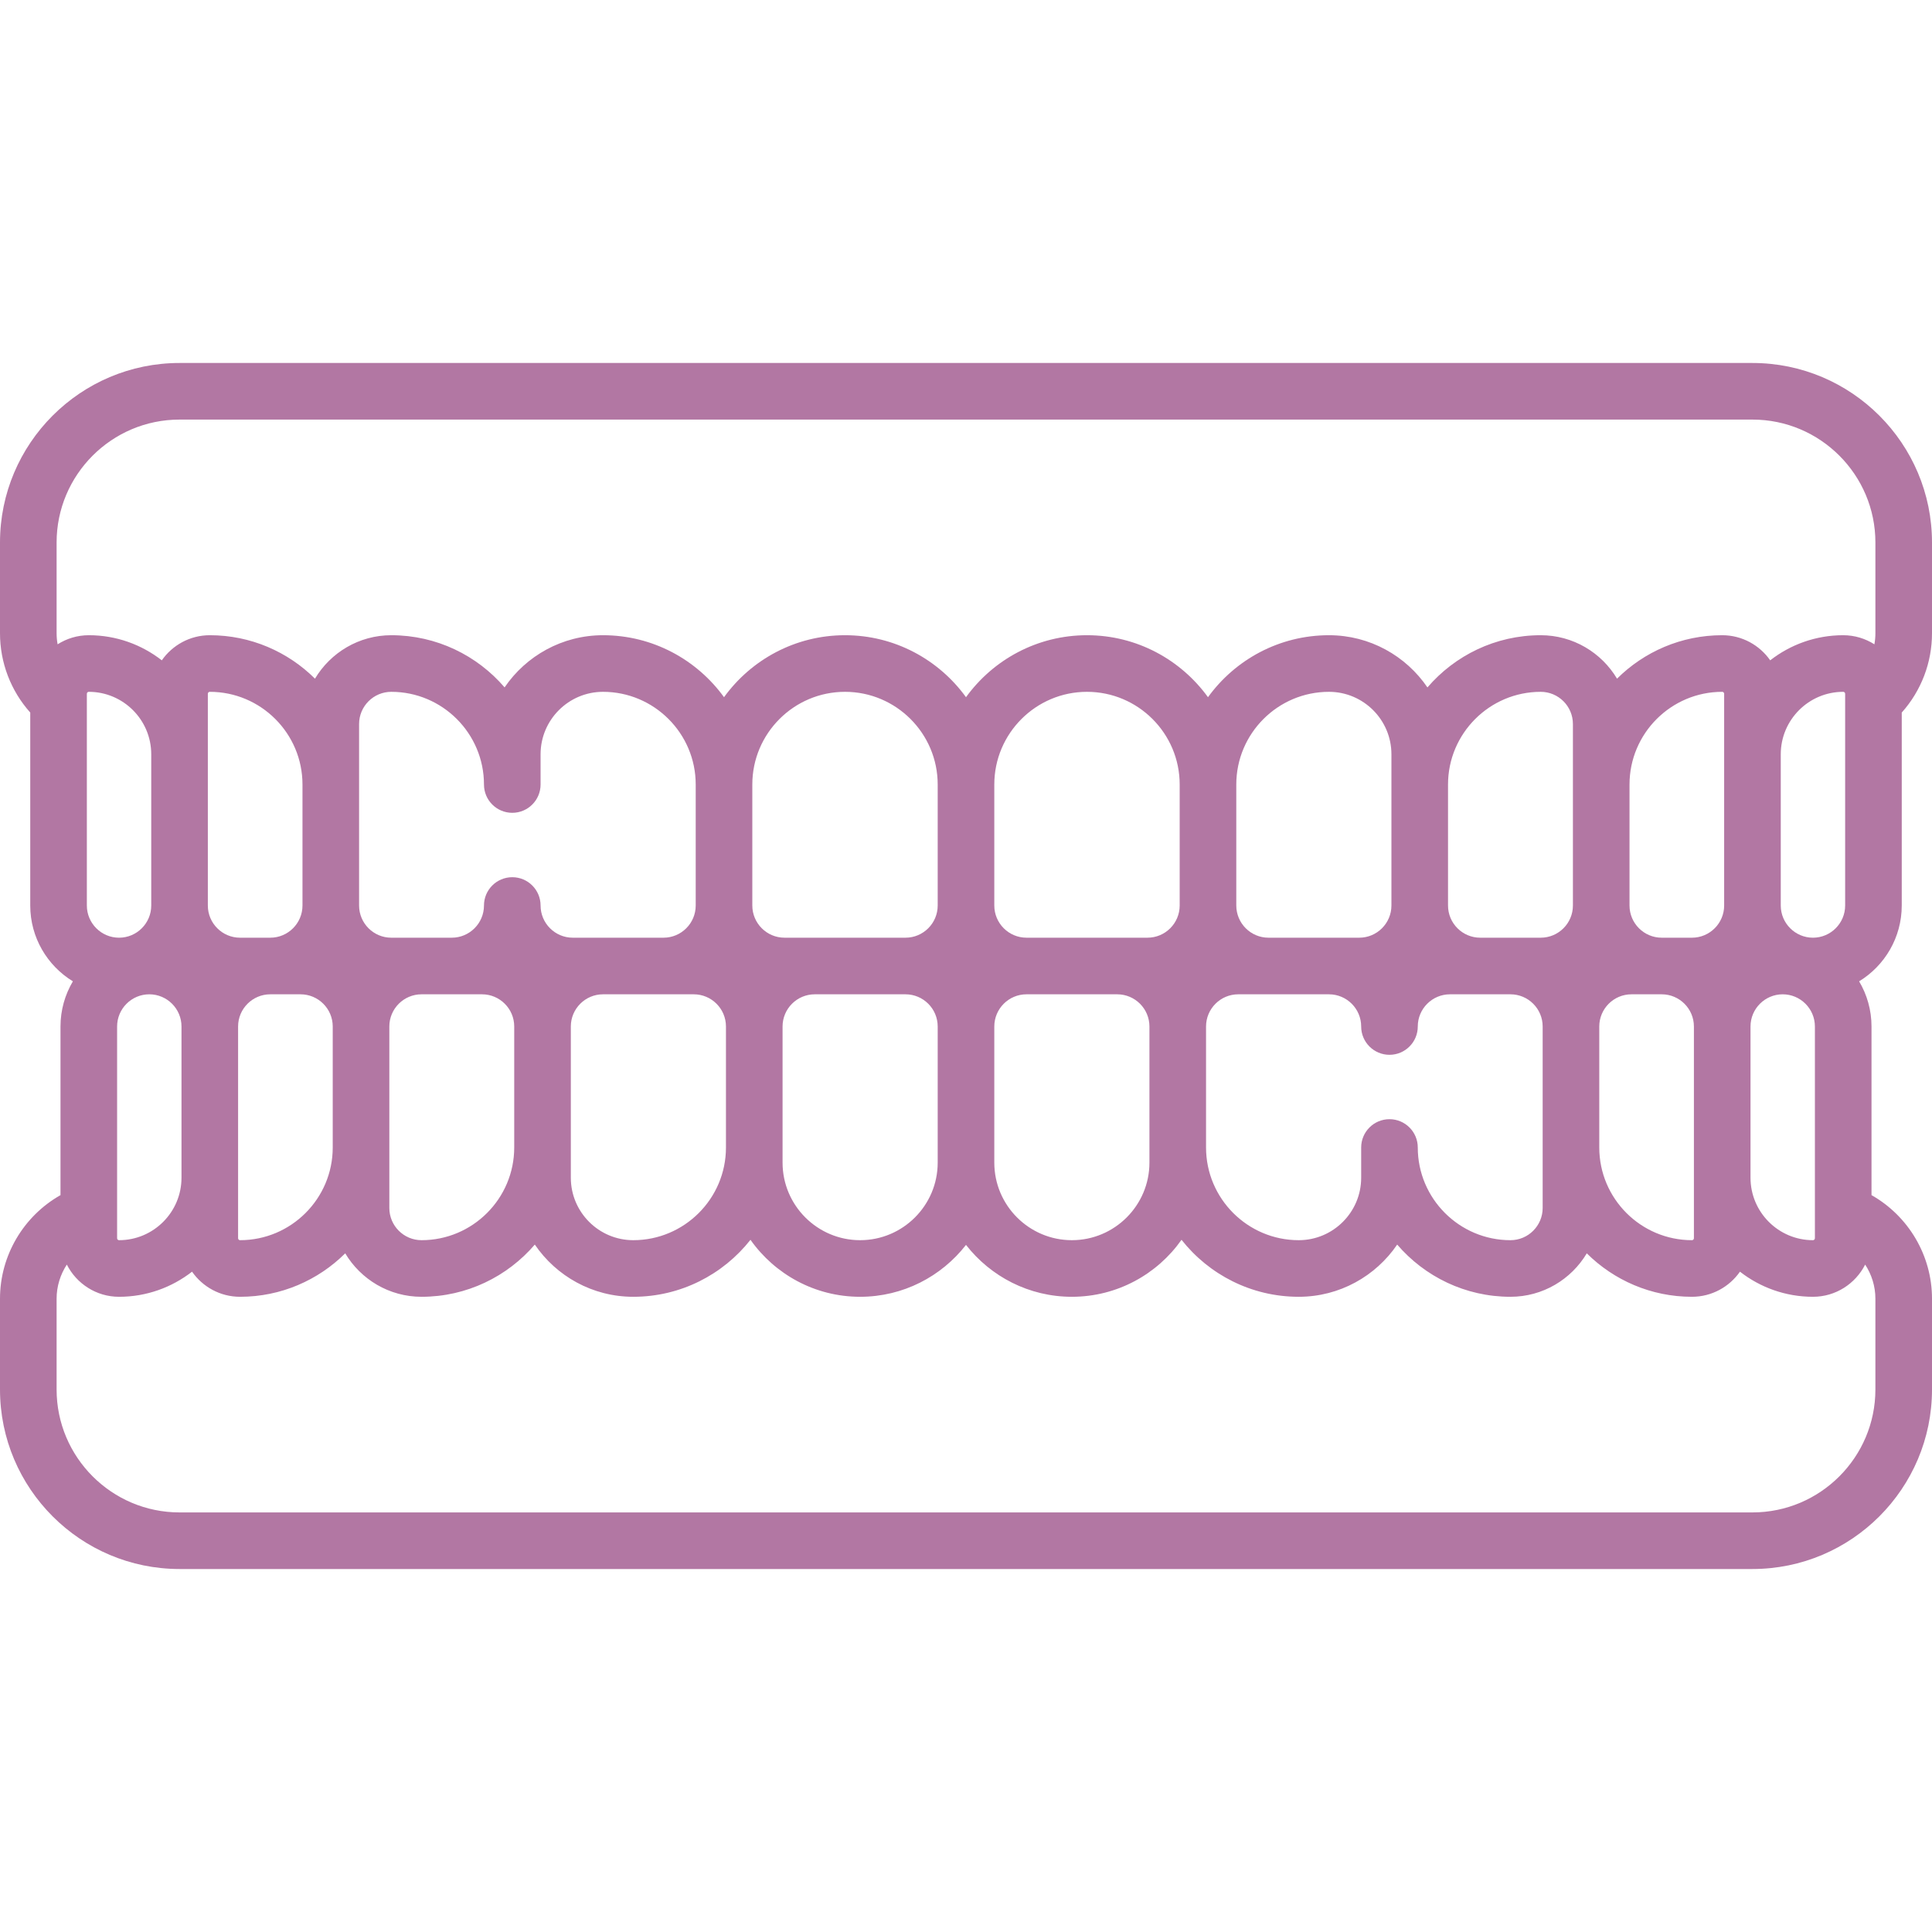
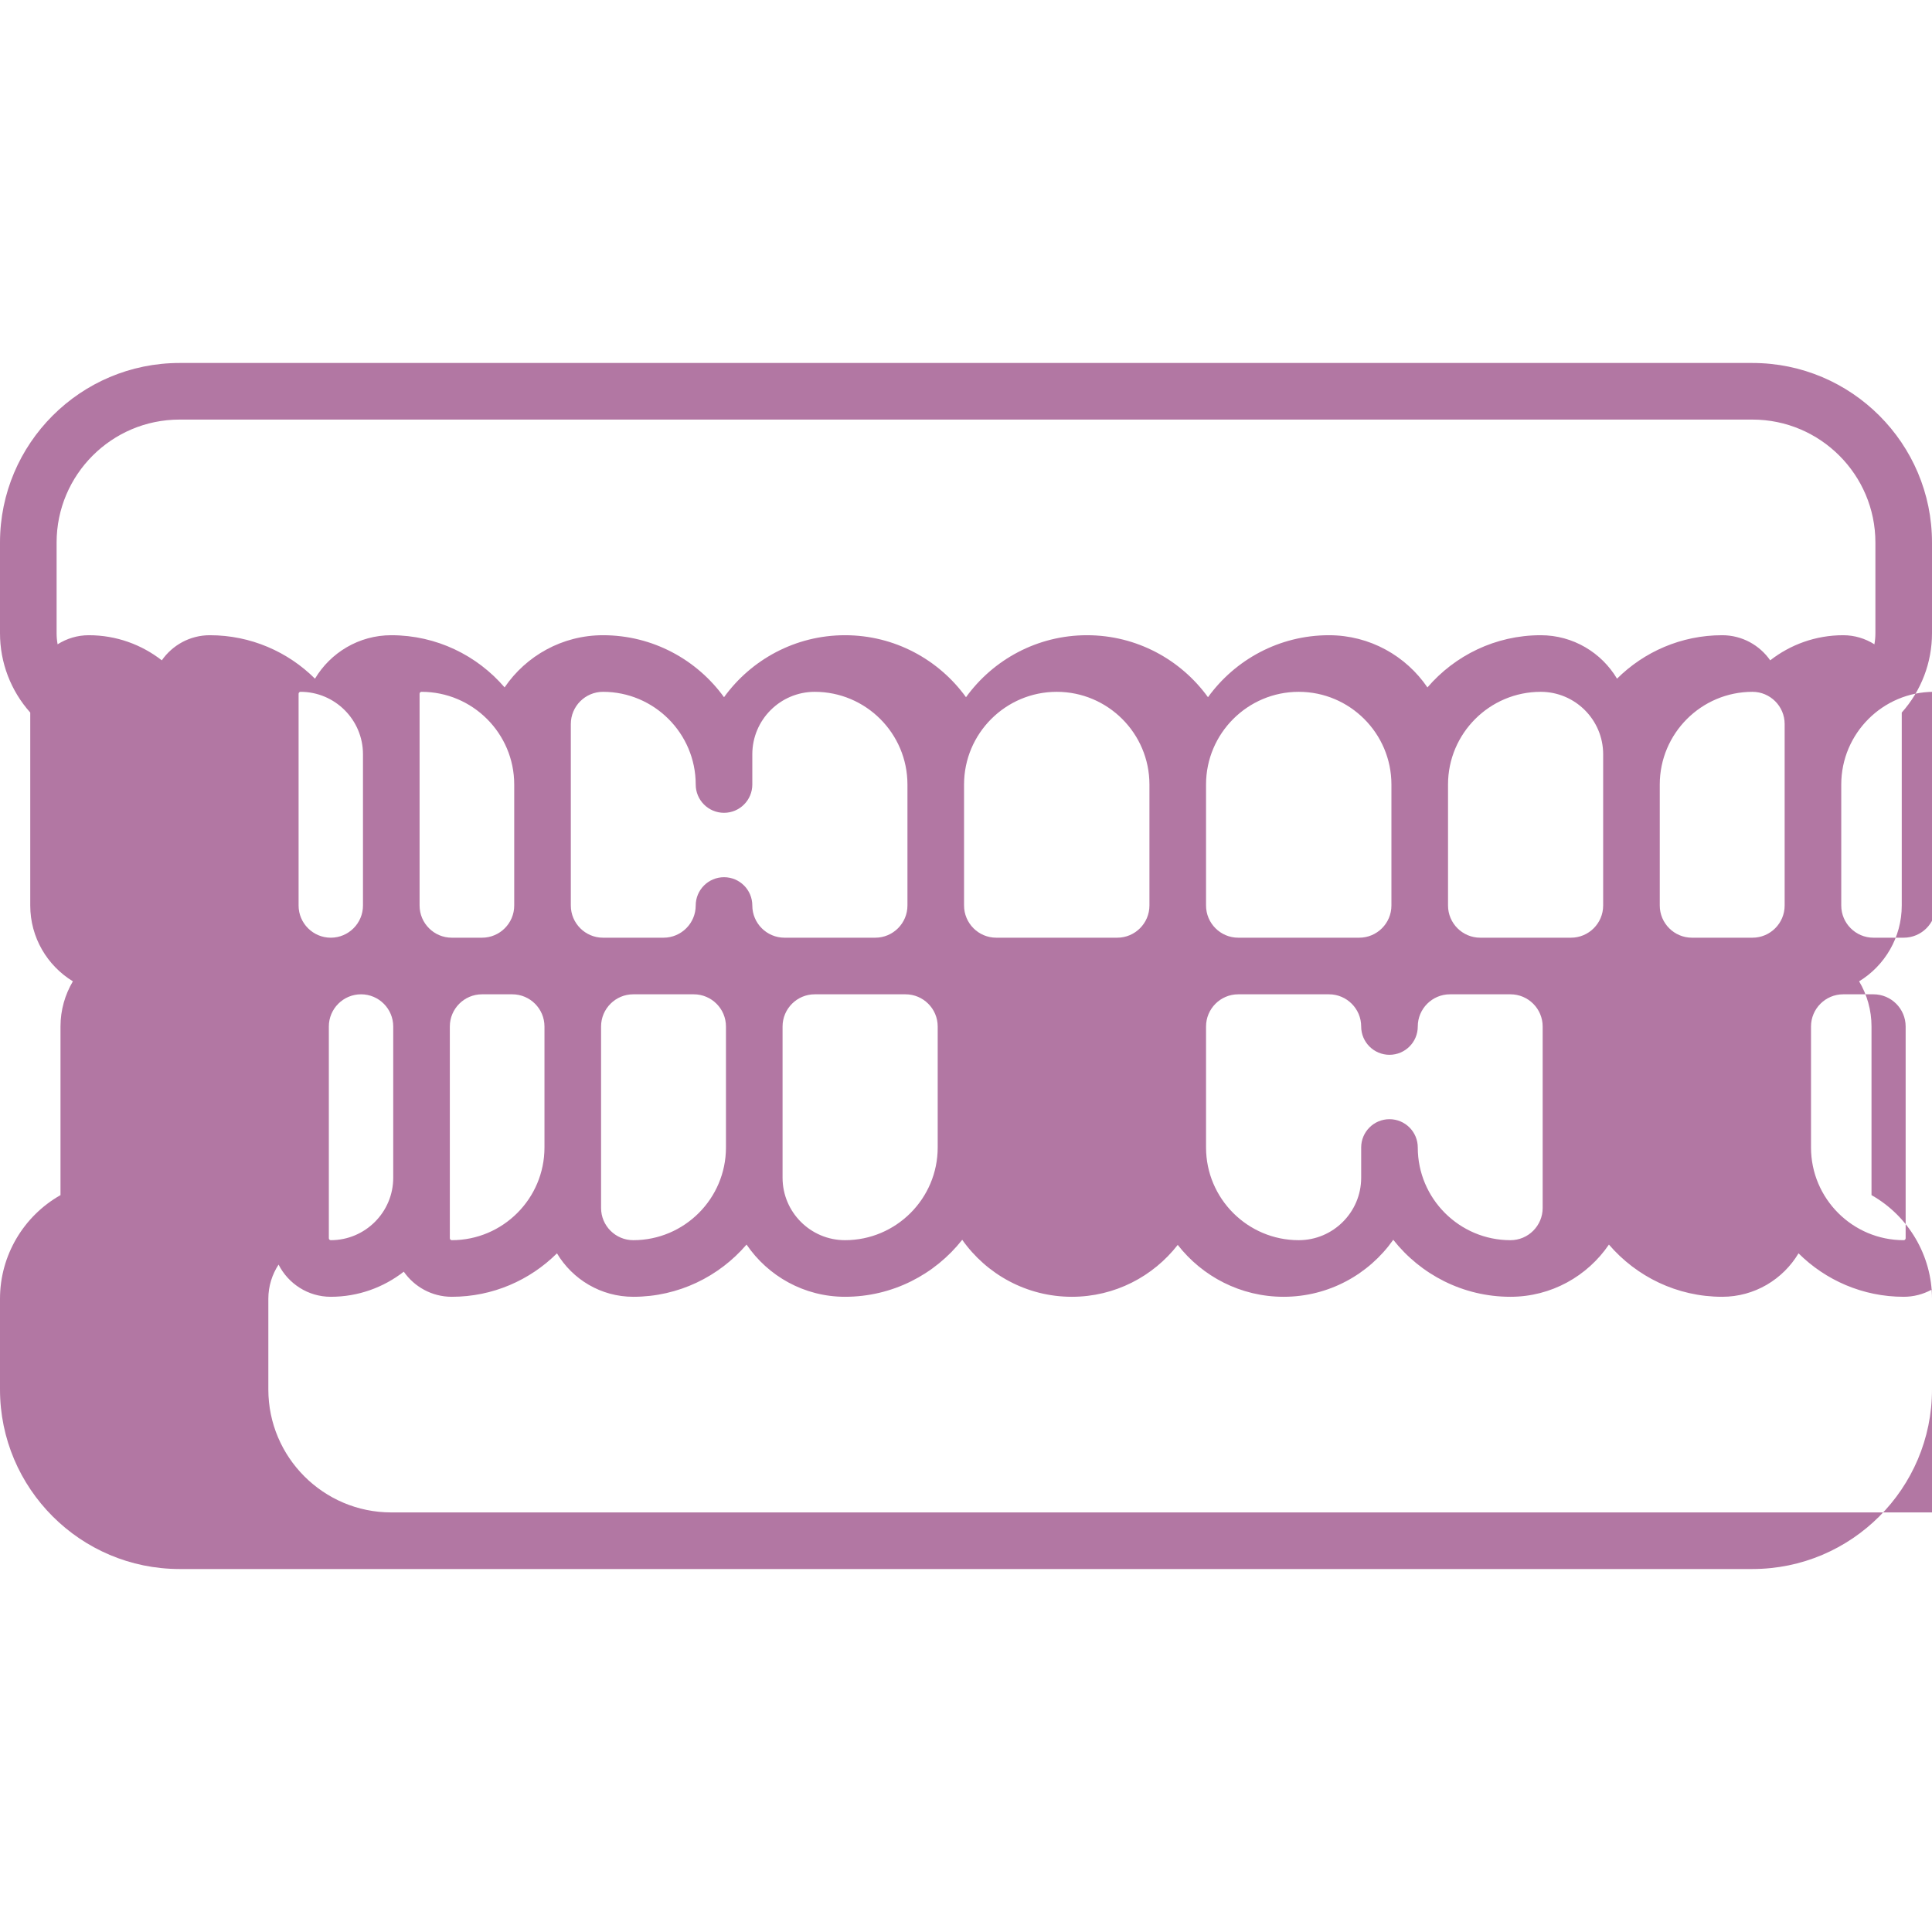
<svg xmlns="http://www.w3.org/2000/svg" id="Capa_1" fill="#B277A3" enable-background="new 0 0 512 512" height="512" viewBox="0 0 512 512" width="512">
  <g>
-     <path d="m503.984 239.968v-51.133c5.169-5.786 8.016-13.247 8.016-21.012v-24.048c0-26.236-21.345-47.581-47.581-47.581h-416.838c-26.236-.001-47.581 21.344-47.581 47.58v24.048c0 7.765 2.847 15.225 8.016 21.012v51.133c0 8.498 4.529 15.958 11.299 20.095-2.083 3.51-3.283 7.601-3.283 11.97v44.69c-9.763 5.526-16.032 15.968-16.032 27.455v24.048c0 26.236 21.345 47.581 47.581 47.581h416.839c26.236 0 47.581-21.345 47.581-47.581v-24.048c0-11.487-6.269-21.929-16.032-27.456v-44.689c0-4.368-1.2-8.46-3.283-11.97 6.769-4.136 11.298-11.596 11.298-20.094zm-488.984-96.194c0-17.965 14.616-32.581 32.581-32.581h416.839c17.965 0 32.581 14.616 32.581 32.581v24.048c0 .989-.092 1.967-.264 2.926-2.397-1.518-5.228-2.41-8.269-2.41-7.287 0-13.999 2.49-19.346 6.655-2.807-4.017-7.458-6.655-12.719-6.655-10.864 0-20.717 4.403-27.874 11.516-4.109-6.89-11.635-11.516-20.223-11.516-11.999 0-22.759 5.376-30.021 13.837-5.682-8.345-15.257-13.837-26.093-13.837-13.182 0-24.871 6.486-32.064 16.428-7.194-9.942-18.883-16.428-32.064-16.428s-24.871 6.486-32.064 16.428c-7.194-9.942-18.883-16.428-32.064-16.428s-24.871 6.486-32.064 16.428c-7.194-9.942-18.883-16.428-32.065-16.428-10.831 0-20.404 5.486-26.087 13.826-7.262-8.459-18.028-13.826-30.025-13.826-8.588 0-16.113 4.627-20.223 11.516-7.157-7.113-17.01-11.516-27.874-11.516-5.261 0-9.912 2.638-12.719 6.655-5.347-4.165-12.059-6.655-19.346-6.655-3.041 0-5.872.892-8.269 2.41-.172-.959-.264-1.938-.264-2.926v-24.048zm353.226 152.823c-4.142 0-7.5 3.358-7.5 7.5v8.016c0 9.125-7.423 16.548-16.548 16.548-13.545 0-24.564-11.02-24.564-24.564v-32.064c0-4.705 3.828-8.532 8.532-8.532h24.048c4.705 0 8.532 3.828 8.532 8.532 0 4.142 3.358 7.5 7.5 7.5s7.5-3.358 7.5-7.5c0-4.705 3.828-8.532 8.532-8.532h16.033c4.705 0 8.532 3.828 8.532 8.532v48.097c0 4.705-3.828 8.532-8.532 8.532-13.545 0-24.565-11.02-24.565-24.564 0-4.143-3.358-7.501-7.5-7.501zm-63.613 11.508c0 11.334-9.222 20.556-20.556 20.556-11.335 0-20.557-9.222-20.557-20.556v-36.073c0-4.705 3.828-8.532 8.532-8.532h24.048c4.705 0 8.532 3.828 8.532 8.532v36.073zm-56.113 0c0 11.334-9.222 20.556-20.557 20.556-11.334 0-20.556-9.222-20.556-20.556v-36.073c0-4.705 3.828-8.532 8.532-8.532h24.048c4.705 0 8.532 3.828 8.532 8.532v36.073zm-56.113-4.008c0 13.545-11.02 24.564-24.564 24.564-9.125 0-16.548-7.423-16.548-16.548v-40.081c0-4.705 3.828-8.532 8.532-8.532h24.048c4.705 0 8.532 3.828 8.532 8.532zm-56.113 0c0 13.545-11.02 24.564-24.565 24.564-4.705 0-8.532-3.828-8.532-8.532v-48.097c0-4.705 3.828-8.532 8.532-8.532h16.033c4.705 0 8.532 3.828 8.532 8.532zm-48.097 0c0 13.545-11.02 24.564-24.564 24.564-.285 0-.516-.231-.516-.516v-56.113c0-4.705 3.828-8.532 8.532-8.532h8.016c4.705 0 8.532 3.828 8.532 8.532zm-40.08 8.016c0 9.125-7.423 16.548-16.548 16.548-.285 0-.516-.231-.516-.516v-56.113c0-4.705 3.828-8.532 8.532-8.532s8.532 3.828 8.532 8.532zm151.274-104.21c0-13.545 11.02-24.564 24.564-24.564s24.564 11.02 24.564 24.564v32.064c0 4.705-3.828 8.532-8.532 8.532h-32.064c-4.705 0-8.532-3.828-8.532-8.532zm64.129 0c0-13.545 11.02-24.564 24.564-24.564s24.564 11.02 24.564 24.564v32.064c0 4.705-3.828 8.532-8.532 8.532h-32.064c-4.705 0-8.532-3.828-8.532-8.532zm64.129 0c0-13.545 11.02-24.564 24.565-24.564 9.125 0 16.548 7.423 16.548 16.548v40.081c0 4.705-3.828 8.532-8.532 8.532h-24.048c-4.705 0-8.532-3.828-8.532-8.532v-32.065zm56.113 0c0-13.545 11.02-24.564 24.565-24.564 4.705 0 8.532 3.828 8.532 8.532v48.097c0 4.705-3.828 8.532-8.532 8.532h-16.032c-4.705 0-8.533-3.828-8.533-8.532zm48.097 0c0-13.545 11.02-24.564 24.564-24.564.285 0 .516.231.516.516v56.113c0 4.705-3.828 8.532-8.532 8.532h-8.016c-4.705 0-8.532-3.828-8.532-8.532zm-247.468 32.065c0 4.705-3.828 8.532-8.532 8.532h-24.048c-4.705 0-8.532-3.828-8.532-8.532 0-4.142-3.358-7.5-7.5-7.5s-7.5 3.358-7.5 7.5c0 4.705-3.828 8.532-8.533 8.532h-16.032c-4.705 0-8.532-3.828-8.532-8.532v-48.097c0-4.705 3.828-8.532 8.532-8.532 13.545 0 24.565 11.02 24.565 24.564 0 4.142 3.358 7.5 7.5 7.5s7.5-3.358 7.5-7.5v-8.016c0-9.125 7.423-16.548 16.548-16.548 13.545 0 24.564 11.02 24.564 24.564zm-104.21 0c0 4.705-3.828 8.532-8.532 8.532h-8.016c-4.705 0-8.532-3.828-8.532-8.532v-56.113c0-.285.231-.516.516-.516 13.545 0 24.564 11.02 24.564 24.564zm-40.08 0c0 4.705-3.828 8.532-8.532 8.532s-8.532-3.828-8.532-8.532v-56.113c0-.285.231-.516.516-.516 9.125 0 16.548 7.423 16.548 16.548zm383.742 32.064c0-4.705 3.828-8.532 8.532-8.532h8.016c4.705 0 8.532 3.828 8.532 8.532v56.113c0 .285-.231.516-.516.516-13.545 0-24.564-11.02-24.564-24.564zm40.08 0c0-4.705 3.828-8.532 8.532-8.532s8.532 3.828 8.532 8.532v56.113c0 .285-.231.516-.516.516-9.125 0-16.548-7.423-16.548-16.548zm25.081-32.064c0 4.705-3.828 8.532-8.532 8.532s-8.532-3.828-8.532-8.532v-40.081c0-9.125 7.423-16.548 16.548-16.548.285 0 .516.231.516.516zm8.016 128.258c0 17.965-14.616 32.581-32.581 32.581h-416.838c-17.965 0-32.581-14.616-32.581-32.581v-24.048c0-3.291.989-6.414 2.711-9.049 2.561 5.054 7.794 8.533 13.837 8.533 7.287 0 13.999-2.49 19.346-6.655 2.807 4.017 7.458 6.655 12.719 6.655 10.864 0 20.717-4.403 27.874-11.516 4.109 6.89 11.635 11.516 20.223 11.516 11.999 0 22.759-5.376 30.021-13.837 5.682 8.345 15.257 13.837 26.093 13.837 12.587 0 23.811-5.915 31.062-15.104 6.443 9.126 17.062 15.104 29.058 15.104 11.394 0 21.545-5.393 28.057-13.753 6.512 8.36 16.663 13.753 28.057 13.753 11.996 0 22.616-5.977 29.058-15.104 7.251 9.189 18.475 15.104 31.062 15.104 10.835 0 20.41-5.492 26.093-13.837 7.262 8.461 18.022 13.837 30.021 13.837 8.588 0 16.113-4.627 20.223-11.516 7.157 7.113 17.01 11.516 27.874 11.516 5.261 0 9.912-2.638 12.719-6.655 5.347 4.165 12.059 6.655 19.346 6.655 6.042 0 11.276-3.48 13.837-8.534 1.722 2.635 2.711 5.758 2.711 9.05v24.048z" />
+     <path d="m503.984 239.968v-51.133c5.169-5.786 8.016-13.247 8.016-21.012v-24.048c0-26.236-21.345-47.581-47.581-47.581h-416.838c-26.236-.001-47.581 21.344-47.581 47.58v24.048c0 7.765 2.847 15.225 8.016 21.012v51.133c0 8.498 4.529 15.958 11.299 20.095-2.083 3.51-3.283 7.601-3.283 11.97v44.69c-9.763 5.526-16.032 15.968-16.032 27.455v24.048c0 26.236 21.345 47.581 47.581 47.581h416.839c26.236 0 47.581-21.345 47.581-47.581v-24.048c0-11.487-6.269-21.929-16.032-27.456v-44.689c0-4.368-1.2-8.46-3.283-11.97 6.769-4.136 11.298-11.596 11.298-20.094zm-488.984-96.194c0-17.965 14.616-32.581 32.581-32.581h416.839c17.965 0 32.581 14.616 32.581 32.581v24.048c0 .989-.092 1.967-.264 2.926-2.397-1.518-5.228-2.41-8.269-2.41-7.287 0-13.999 2.49-19.346 6.655-2.807-4.017-7.458-6.655-12.719-6.655-10.864 0-20.717 4.403-27.874 11.516-4.109-6.89-11.635-11.516-20.223-11.516-11.999 0-22.759 5.376-30.021 13.837-5.682-8.345-15.257-13.837-26.093-13.837-13.182 0-24.871 6.486-32.064 16.428-7.194-9.942-18.883-16.428-32.064-16.428s-24.871 6.486-32.064 16.428c-7.194-9.942-18.883-16.428-32.064-16.428s-24.871 6.486-32.064 16.428c-7.194-9.942-18.883-16.428-32.065-16.428-10.831 0-20.404 5.486-26.087 13.826-7.262-8.459-18.028-13.826-30.025-13.826-8.588 0-16.113 4.627-20.223 11.516-7.157-7.113-17.01-11.516-27.874-11.516-5.261 0-9.912 2.638-12.719 6.655-5.347-4.165-12.059-6.655-19.346-6.655-3.041 0-5.872.892-8.269 2.41-.172-.959-.264-1.938-.264-2.926v-24.048zm353.226 152.823c-4.142 0-7.5 3.358-7.5 7.5v8.016c0 9.125-7.423 16.548-16.548 16.548-13.545 0-24.564-11.02-24.564-24.564v-32.064c0-4.705 3.828-8.532 8.532-8.532h24.048c4.705 0 8.532 3.828 8.532 8.532 0 4.142 3.358 7.5 7.5 7.5s7.5-3.358 7.5-7.5c0-4.705 3.828-8.532 8.532-8.532h16.033c4.705 0 8.532 3.828 8.532 8.532v48.097c0 4.705-3.828 8.532-8.532 8.532-13.545 0-24.565-11.02-24.565-24.564 0-4.143-3.358-7.501-7.5-7.501zm-63.613 11.508c0 11.334-9.222 20.556-20.556 20.556-11.335 0-20.557-9.222-20.557-20.556v-36.073c0-4.705 3.828-8.532 8.532-8.532h24.048c4.705 0 8.532 3.828 8.532 8.532v36.073zc0 11.334-9.222 20.556-20.557 20.556-11.334 0-20.556-9.222-20.556-20.556v-36.073c0-4.705 3.828-8.532 8.532-8.532h24.048c4.705 0 8.532 3.828 8.532 8.532v36.073zm-56.113-4.008c0 13.545-11.02 24.564-24.564 24.564-9.125 0-16.548-7.423-16.548-16.548v-40.081c0-4.705 3.828-8.532 8.532-8.532h24.048c4.705 0 8.532 3.828 8.532 8.532zm-56.113 0c0 13.545-11.02 24.564-24.565 24.564-4.705 0-8.532-3.828-8.532-8.532v-48.097c0-4.705 3.828-8.532 8.532-8.532h16.033c4.705 0 8.532 3.828 8.532 8.532zm-48.097 0c0 13.545-11.02 24.564-24.564 24.564-.285 0-.516-.231-.516-.516v-56.113c0-4.705 3.828-8.532 8.532-8.532h8.016c4.705 0 8.532 3.828 8.532 8.532zm-40.08 8.016c0 9.125-7.423 16.548-16.548 16.548-.285 0-.516-.231-.516-.516v-56.113c0-4.705 3.828-8.532 8.532-8.532s8.532 3.828 8.532 8.532zm151.274-104.21c0-13.545 11.02-24.564 24.564-24.564s24.564 11.02 24.564 24.564v32.064c0 4.705-3.828 8.532-8.532 8.532h-32.064c-4.705 0-8.532-3.828-8.532-8.532zm64.129 0c0-13.545 11.02-24.564 24.564-24.564s24.564 11.02 24.564 24.564v32.064c0 4.705-3.828 8.532-8.532 8.532h-32.064c-4.705 0-8.532-3.828-8.532-8.532zm64.129 0c0-13.545 11.02-24.564 24.565-24.564 9.125 0 16.548 7.423 16.548 16.548v40.081c0 4.705-3.828 8.532-8.532 8.532h-24.048c-4.705 0-8.532-3.828-8.532-8.532v-32.065zm56.113 0c0-13.545 11.02-24.564 24.565-24.564 4.705 0 8.532 3.828 8.532 8.532v48.097c0 4.705-3.828 8.532-8.532 8.532h-16.032c-4.705 0-8.533-3.828-8.533-8.532zm48.097 0c0-13.545 11.02-24.564 24.564-24.564.285 0 .516.231.516.516v56.113c0 4.705-3.828 8.532-8.532 8.532h-8.016c-4.705 0-8.532-3.828-8.532-8.532zm-247.468 32.065c0 4.705-3.828 8.532-8.532 8.532h-24.048c-4.705 0-8.532-3.828-8.532-8.532 0-4.142-3.358-7.5-7.5-7.5s-7.5 3.358-7.5 7.5c0 4.705-3.828 8.532-8.533 8.532h-16.032c-4.705 0-8.532-3.828-8.532-8.532v-48.097c0-4.705 3.828-8.532 8.532-8.532 13.545 0 24.565 11.02 24.565 24.564 0 4.142 3.358 7.5 7.5 7.5s7.5-3.358 7.5-7.5v-8.016c0-9.125 7.423-16.548 16.548-16.548 13.545 0 24.564 11.02 24.564 24.564zm-104.21 0c0 4.705-3.828 8.532-8.532 8.532h-8.016c-4.705 0-8.532-3.828-8.532-8.532v-56.113c0-.285.231-.516.516-.516 13.545 0 24.564 11.02 24.564 24.564zm-40.08 0c0 4.705-3.828 8.532-8.532 8.532s-8.532-3.828-8.532-8.532v-56.113c0-.285.231-.516.516-.516 9.125 0 16.548 7.423 16.548 16.548zm383.742 32.064c0-4.705 3.828-8.532 8.532-8.532h8.016c4.705 0 8.532 3.828 8.532 8.532v56.113c0 .285-.231.516-.516.516-13.545 0-24.564-11.02-24.564-24.564zm40.08 0c0-4.705 3.828-8.532 8.532-8.532s8.532 3.828 8.532 8.532v56.113c0 .285-.231.516-.516.516-9.125 0-16.548-7.423-16.548-16.548zm25.081-32.064c0 4.705-3.828 8.532-8.532 8.532s-8.532-3.828-8.532-8.532v-40.081c0-9.125 7.423-16.548 16.548-16.548.285 0 .516.231.516.516zm8.016 128.258c0 17.965-14.616 32.581-32.581 32.581h-416.838c-17.965 0-32.581-14.616-32.581-32.581v-24.048c0-3.291.989-6.414 2.711-9.049 2.561 5.054 7.794 8.533 13.837 8.533 7.287 0 13.999-2.49 19.346-6.655 2.807 4.017 7.458 6.655 12.719 6.655 10.864 0 20.717-4.403 27.874-11.516 4.109 6.89 11.635 11.516 20.223 11.516 11.999 0 22.759-5.376 30.021-13.837 5.682 8.345 15.257 13.837 26.093 13.837 12.587 0 23.811-5.915 31.062-15.104 6.443 9.126 17.062 15.104 29.058 15.104 11.394 0 21.545-5.393 28.057-13.753 6.512 8.36 16.663 13.753 28.057 13.753 11.996 0 22.616-5.977 29.058-15.104 7.251 9.189 18.475 15.104 31.062 15.104 10.835 0 20.41-5.492 26.093-13.837 7.262 8.461 18.022 13.837 30.021 13.837 8.588 0 16.113-4.627 20.223-11.516 7.157 7.113 17.01 11.516 27.874 11.516 5.261 0 9.912-2.638 12.719-6.655 5.347 4.165 12.059 6.655 19.346 6.655 6.042 0 11.276-3.48 13.837-8.534 1.722 2.635 2.711 5.758 2.711 9.05v24.048z" />
  </g>
</svg>